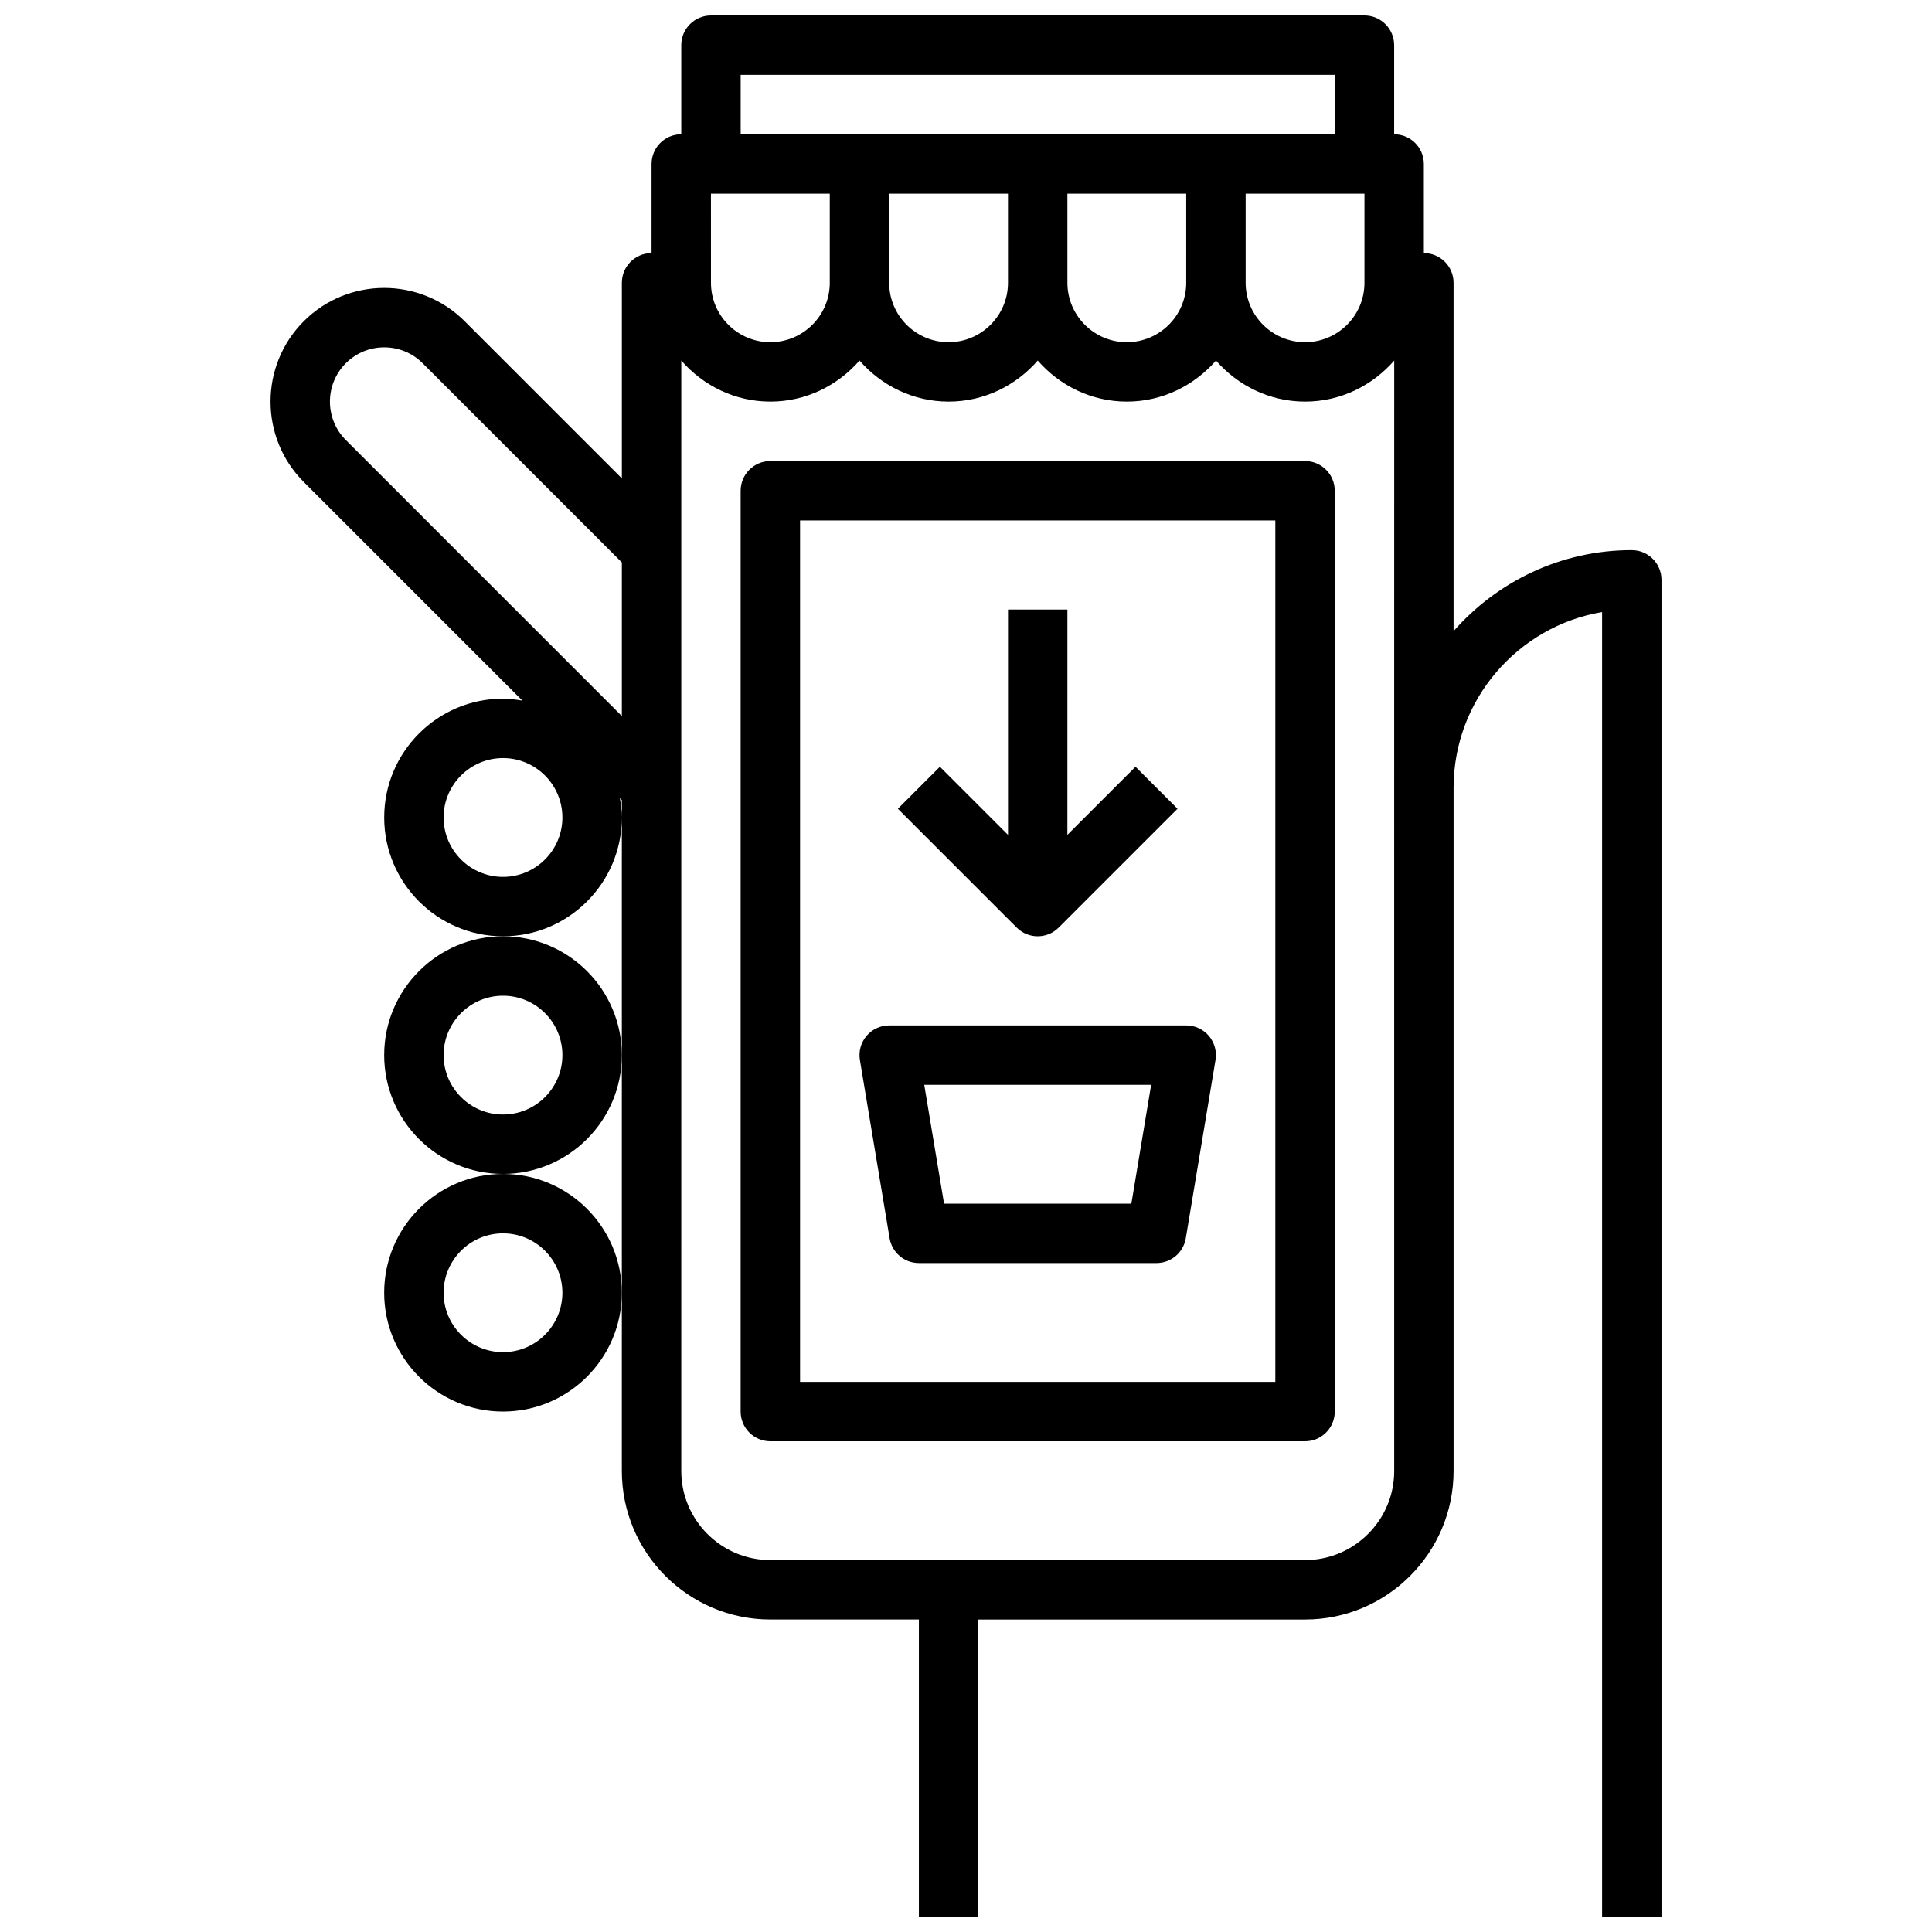
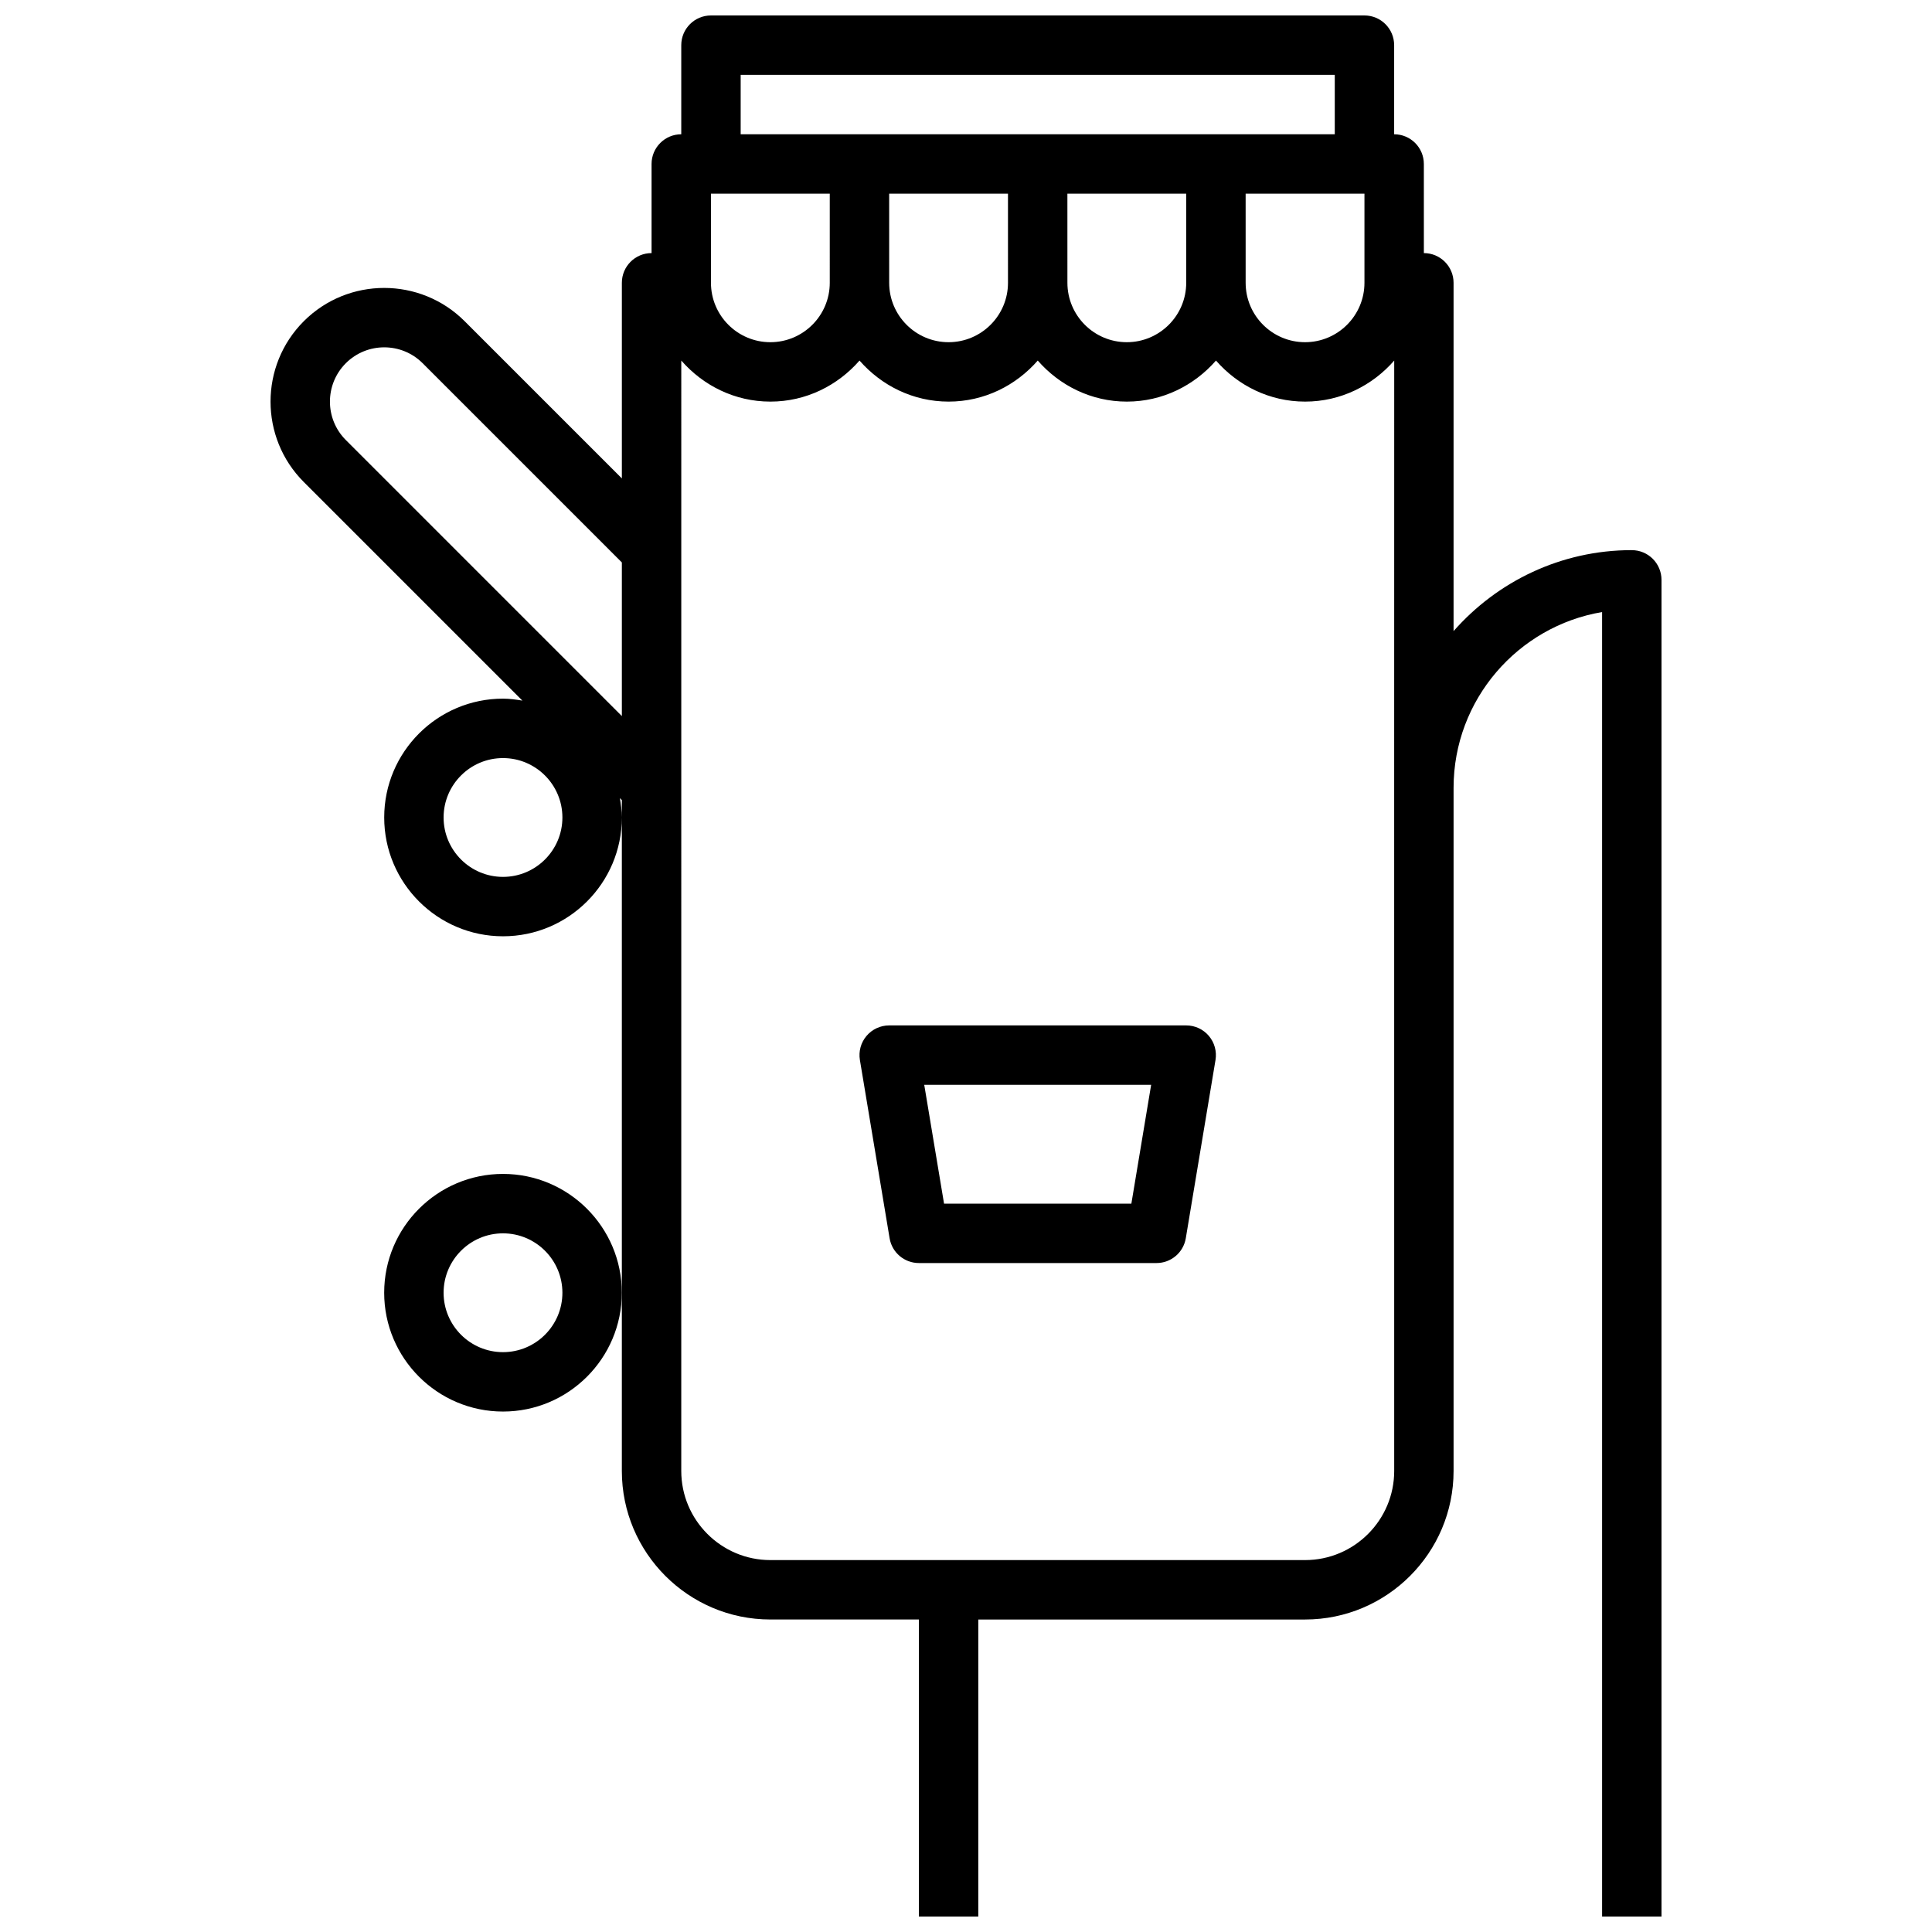
<svg xmlns="http://www.w3.org/2000/svg" width="800px" height="800px" version="1.1" viewBox="144 144 512 512">
  <defs>
    <clipPath id="a">
      <path d="m215 148.09h370v503.81h-370z" />
    </clipPath>
  </defs>
-   <path d="m308.79 423.61c0-17.367-14.121-31.488-31.488-31.488-17.367 0-31.488 14.121-31.488 31.488 0 17.367 14.121 31.488 31.488 31.488 17.359 0 31.488-14.121 31.488-31.488zm-31.488 15.746c-8.684 0-15.742-7.062-15.742-15.742 0-8.684 7.062-15.742 15.742-15.742 8.684 0 15.742 7.062 15.742 15.742 0.004 8.68-7.059 15.742-15.742 15.742z" />
  <path d="m277.3 455.1c-17.367 0-31.488 14.121-31.488 31.488 0 17.367 14.121 31.488 31.488 31.488 17.367 0 31.488-14.121 31.488-31.488 0-17.363-14.129-31.488-31.488-31.488zm0 47.234c-8.684 0-15.742-7.062-15.742-15.742 0-8.684 7.062-15.742 15.742-15.742 8.684 0 15.742 7.062 15.742 15.742 0.004 8.68-7.059 15.742-15.742 15.742z" />
  <g clip-path="url(#a)">
    <path d="m576.44 289.79c-18.812 0-35.684 8.336-47.23 21.461v-92.309c0-4.344-3.527-7.871-7.871-7.871l-0.004-23.617c0-4.344-3.527-7.871-7.871-7.871v-23.617c0-4.344-3.527-7.871-7.871-7.871h-173.18c-4.344 0-7.871 3.527-7.871 7.871v23.617c-4.344 0-7.871 3.527-7.871 7.871v23.617c-4.344 0-7.871 3.527-7.871 7.871v51.844l-41.668-41.668c-11.754-11.75-30.875-11.75-42.621 0.004-11.754 11.754-11.754 30.867 0 42.617l57.93 57.93c-1.684-0.273-3.375-0.52-5.133-0.52-17.367 0-31.488 14.121-31.488 31.488 0 17.367 14.121 31.488 31.488 31.488 17.367 0 31.488-14.121 31.488-31.488 0-1.754-0.242-3.449-0.52-5.133l0.52 0.52v177.8c0 21.703 17.656 39.359 39.359 39.359h39.359v78.719h15.742l0.004-78.715h86.594c21.703 0 39.359-17.656 39.359-39.359v-181.05c0-23.363 17.051-42.816 39.359-46.578v345.71h15.742v-354.24c0-4.348-3.523-7.875-7.871-7.875zm-299.14 86.594c-8.684 0-15.742-7.062-15.742-15.742 0-8.684 7.062-15.742 15.742-15.742 8.684 0 15.742 7.062 15.742 15.742 0.004 8.68-7.059 15.742-15.742 15.742zm181.06-157.44c0 8.684-7.062 15.742-15.742 15.742-8.684 0-15.742-7.062-15.742-15.742l-0.004-23.617h31.488zm-47.234 0c0 8.684-7.062 15.742-15.742 15.742-8.684 0-15.742-7.062-15.742-15.742l-0.004-23.617h31.488zm-47.23 0c0 8.684-7.062 15.742-15.742 15.742-8.684 0-15.742-7.062-15.742-15.742l-0.004-23.617h31.488zm110.21-23.617h31.488v23.617c0 8.684-7.062 15.742-15.742 15.742-8.684 0-15.742-7.062-15.742-15.742zm-133.82-31.488h157.44v15.742h-157.44zm-104.64 96.773c-5.613-5.613-5.613-14.746 0-20.355 5.613-5.613 14.746-5.613 20.355 0l52.797 52.797v40.715zm277.83 273.21c0 13.02-10.598 23.617-23.617 23.617h-141.7c-13.02 0-23.617-10.598-23.617-23.617l0.004-294.27c5.777 6.613 14.168 10.879 23.617 10.879 9.445 0 17.84-4.266 23.617-10.879 5.777 6.613 14.168 10.879 23.617 10.879 9.445 0 17.84-4.266 23.617-10.879 5.777 6.613 14.168 10.879 23.617 10.879 9.445 0 17.84-4.266 23.617-10.879 5.777 6.613 14.168 10.879 23.617 10.879 9.445 0 17.84-4.266 23.617-10.879l-0.012 113.21z" />
  </g>
-   <path d="m489.85 266.18h-141.7c-4.344 0-7.871 3.527-7.871 7.871v244.03c0 4.344 3.527 7.871 7.871 7.871h141.7c4.344 0 7.871-3.527 7.871-7.871v-244.03c0-4.348-3.527-7.871-7.871-7.871zm-7.875 244.03h-125.95v-228.29h125.95z" />
  <path d="m387.51 478.72h62.977c3.848 0 7.133-2.785 7.762-6.574l7.871-47.23c0.379-2.281-0.262-4.621-1.754-6.383-1.496-1.773-3.699-2.789-6.004-2.789h-78.719c-2.312 0-4.512 1.016-6.008 2.785-1.496 1.77-2.133 4.102-1.754 6.383l7.871 47.23c0.621 3.793 3.91 6.578 7.758 6.578zm61.555-47.23-5.242 31.488h-49.641l-5.25-31.488z" />
-   <path d="m419 392.12c2.016 0 4.031-0.77 5.566-2.305l31.488-31.488-11.133-11.133-18.051 18.051 0.004-59.715h-15.742v59.719l-18.051-18.051-11.133 11.133 31.488 31.488c1.535 1.531 3.547 2.301 5.562 2.301z" />
</svg>